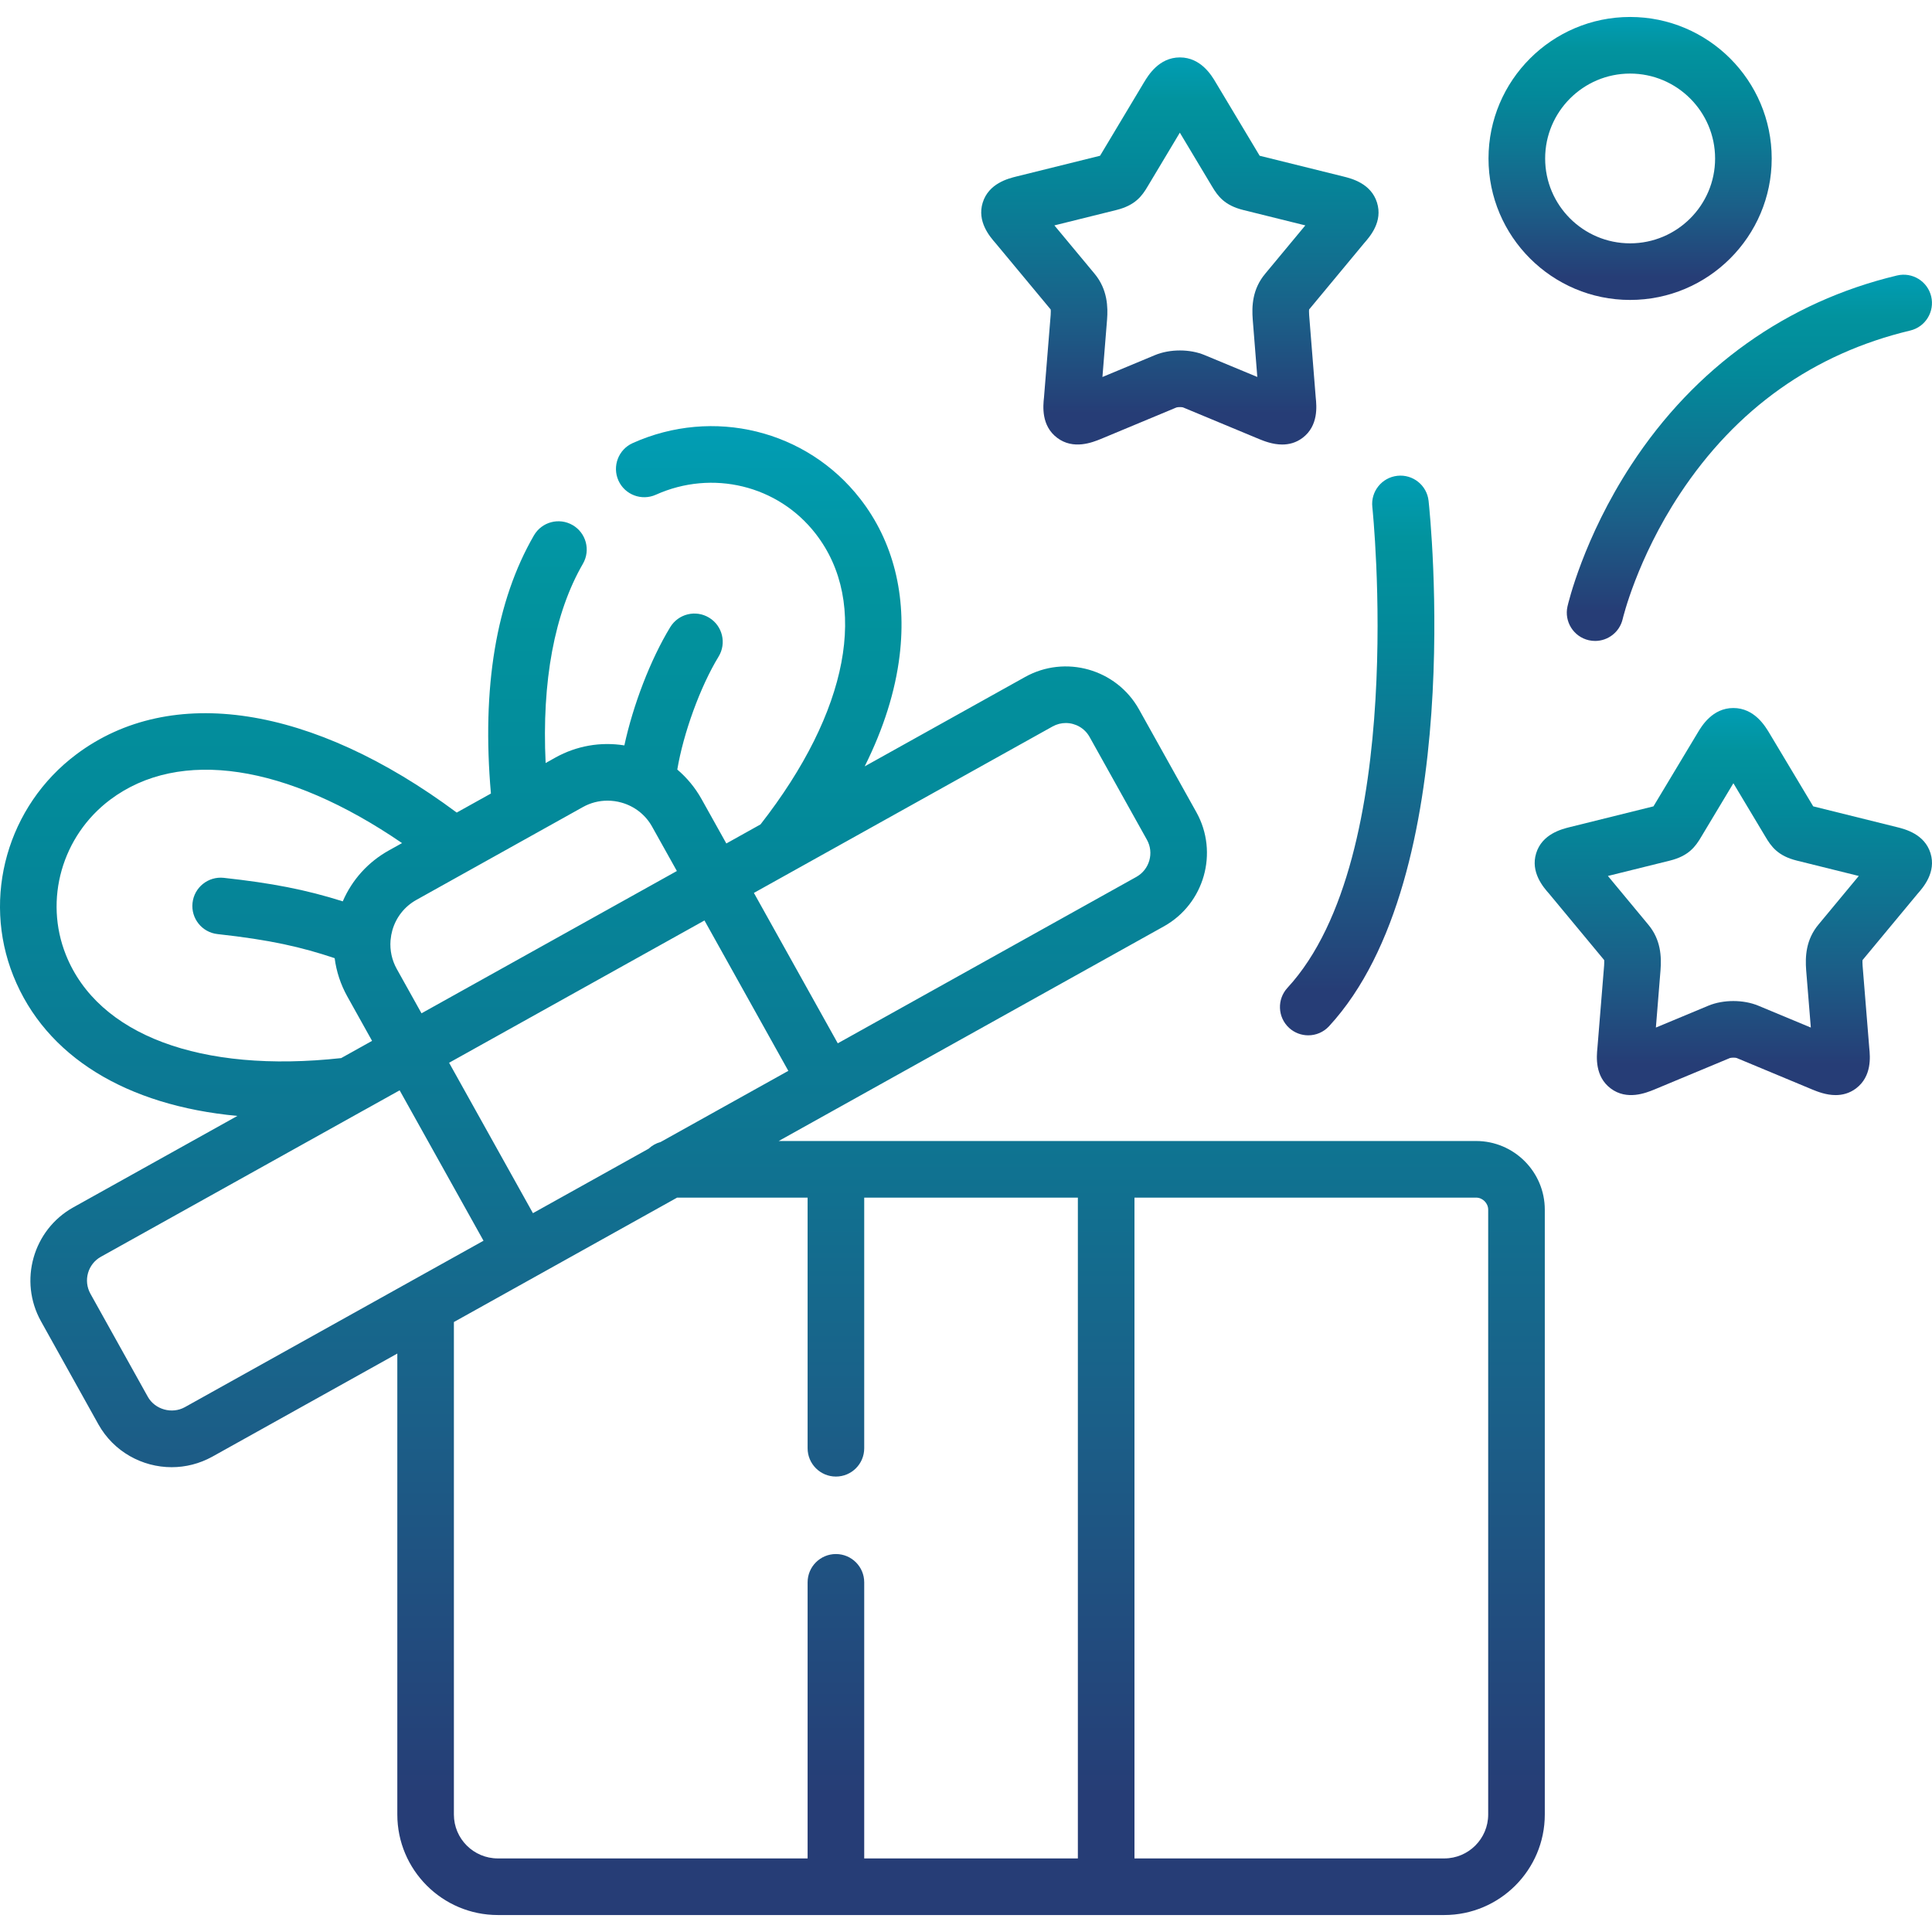
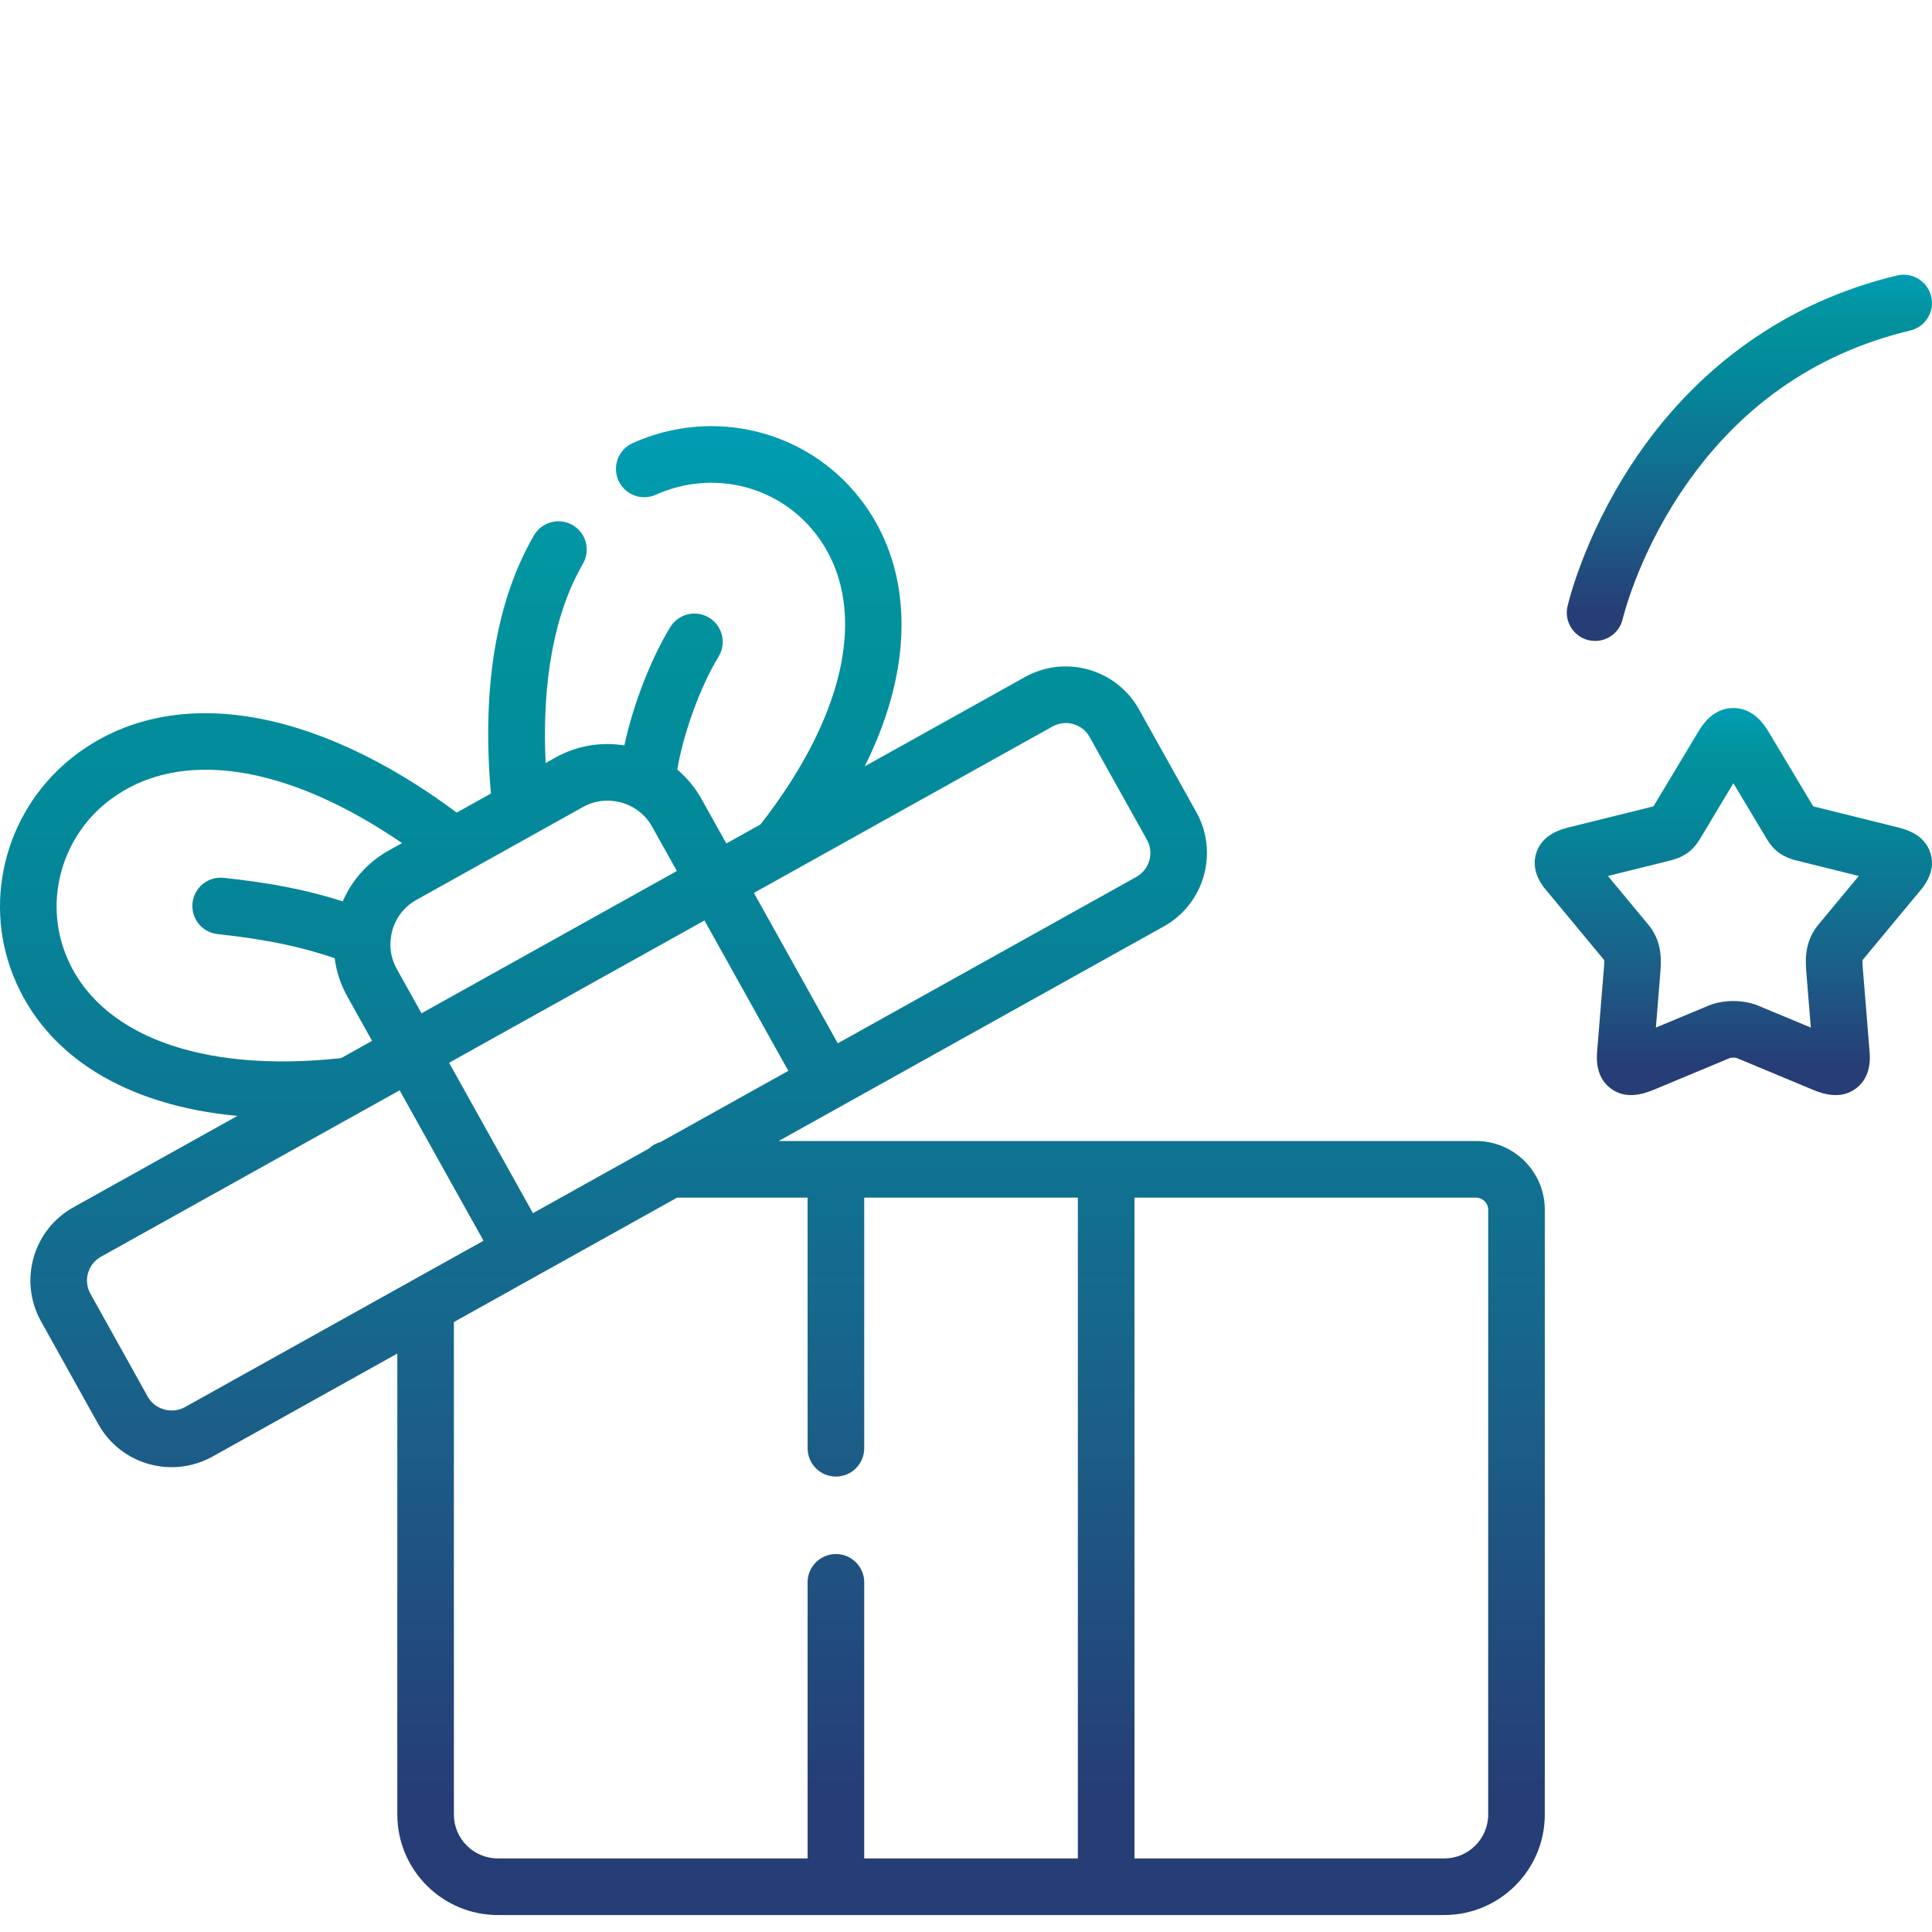
<svg xmlns="http://www.w3.org/2000/svg" width="60" height="60" viewBox="0 0 60 60" fill="none">
  <g clip-path="url(#clip0_7756_2288)">
    <path d="M45.841 35.435H24.183L36.149 28.767C37.4 28.067 37.852 26.479 37.156 25.227L35.372 22.029C34.671 20.776 33.082 20.327 31.832 21.026L26.854 23.8C27.44 22.625 27.804 21.473 27.939 20.355C28.163 18.492 27.741 16.811 26.716 15.493C25.052 13.351 22.145 12.639 19.648 13.761C19.205 13.96 19.008 14.48 19.206 14.923C19.405 15.366 19.926 15.563 20.369 15.364C22.124 14.575 24.163 15.072 25.328 16.572C27.002 18.725 26.36 22.093 23.618 25.603L22.557 26.195L21.789 24.819C21.591 24.464 21.335 24.155 21.034 23.899C21.221 22.782 21.741 21.335 22.317 20.39C22.569 19.976 22.438 19.435 22.023 19.183C21.608 18.93 21.068 19.062 20.815 19.476C20.196 20.493 19.66 21.902 19.39 23.149C18.654 23.031 17.906 23.161 17.248 23.527L16.945 23.697C16.824 21.161 17.217 19.038 18.103 17.508C18.346 17.087 18.203 16.55 17.783 16.307C17.363 16.064 16.825 16.207 16.582 16.627C15.406 18.658 14.958 21.354 15.246 24.644L14.184 25.235C9.7 21.902 5.312 21.22 2.368 23.429C0.236 25.028 -0.567 27.857 0.415 30.309C1.417 32.811 3.922 34.334 7.372 34.656L2.276 37.496C1.026 38.193 0.575 39.779 1.272 41.032L3.055 44.233C3.53 45.084 4.418 45.565 5.332 45.565C5.761 45.565 6.195 45.459 6.595 45.237C6.595 45.237 6.595 45.237 6.596 45.237L12.339 42.036V56.352C12.339 58.073 13.739 59.473 15.461 59.473H44.853C46.574 59.473 47.975 58.073 47.975 56.352V37.568C47.975 36.392 47.018 35.435 45.841 35.435ZM16.551 37.676L13.947 33.005L21.878 28.586L24.482 33.256L20.516 35.466C20.375 35.504 20.247 35.577 20.144 35.674L16.551 37.676ZM32.689 22.561C32.819 22.489 32.96 22.454 33.099 22.454C33.395 22.454 33.683 22.61 33.838 22.887L35.62 26.082C35.846 26.488 35.698 27.005 35.292 27.232L26.018 32.401L23.413 27.73L32.689 22.561ZM18.104 25.063C18.34 24.931 18.601 24.865 18.866 24.865C19.012 24.865 19.159 24.885 19.304 24.926C19.712 25.042 20.049 25.307 20.253 25.675L21.021 27.05L13.09 31.469L12.321 30.09C12.17 29.818 12.105 29.514 12.128 29.209C12.129 29.201 12.13 29.192 12.131 29.184C12.14 29.087 12.157 28.989 12.184 28.893C12.3 28.486 12.566 28.15 12.933 27.946L18.104 25.063ZM2.047 29.656C1.36 27.94 1.926 25.958 3.422 24.835C5.578 23.218 8.908 23.733 12.486 26.183L12.078 26.41C11.431 26.77 10.934 27.322 10.645 27.992C9.484 27.626 8.442 27.426 6.949 27.262C6.466 27.21 6.032 27.558 5.979 28.04C5.926 28.523 6.275 28.957 6.757 29.009C8.4 29.189 9.366 29.413 10.393 29.757C10.446 30.17 10.578 30.572 10.786 30.946L11.555 32.325L10.595 32.86C6.234 33.337 3.044 32.146 2.047 29.656ZM5.74 43.701C5.339 43.923 4.812 43.775 4.59 43.377L2.808 40.178C2.582 39.771 2.727 39.257 3.132 39.031L11.261 34.501C11.287 34.489 11.312 34.475 11.336 34.46L12.411 33.861L15.016 38.532L12.804 39.764C12.8 39.767 12.795 39.77 12.79 39.772L5.74 43.701ZM14.096 56.352V41.057L21.029 37.193H25.081V44.977C25.081 45.462 25.475 45.856 25.96 45.856C26.446 45.856 26.839 45.462 26.839 44.977V37.193H33.474V57.715H26.839V49.141C26.839 48.656 26.446 48.262 25.96 48.262C25.475 48.262 25.081 48.656 25.081 49.141V57.715H15.461C14.708 57.715 14.096 57.104 14.096 56.352ZM46.217 56.352C46.217 57.104 45.605 57.715 44.853 57.715H35.232V37.193H45.841C46.045 37.193 46.217 37.365 46.217 37.568V56.352Z" fill="url(#paint0_linear_7756_2288)" />
-     <path d="M42.619 15.745C42.63 15.853 43.746 26.599 39.983 30.678C39.654 31.035 39.676 31.591 40.033 31.921C40.202 32.076 40.416 32.153 40.629 32.153C40.866 32.153 41.102 32.058 41.275 31.87C45.574 27.21 44.418 16.029 44.366 15.555C44.314 15.073 43.881 14.724 43.398 14.776C42.915 14.829 42.566 15.262 42.619 15.745Z" fill="url(#paint1_linear_7756_2288)" />
    <path d="M50.659 14.438C49.172 16.715 48.7 18.747 48.68 18.832C48.573 19.305 48.869 19.775 49.341 19.883C49.407 19.898 49.473 19.905 49.538 19.905C49.938 19.905 50.3 19.63 50.394 19.223C50.398 19.205 50.833 17.366 52.165 15.347C53.917 12.691 56.326 10.981 59.324 10.265C59.796 10.153 60.087 9.678 59.975 9.206C59.862 8.734 59.388 8.443 58.916 8.555C55.494 9.372 52.639 11.406 50.659 14.438Z" fill="url(#paint2_linear_7756_2288)" />
-     <path d="M32.63 9.611C32.633 9.632 32.637 9.683 32.629 9.786L32.422 12.343C32.392 12.614 32.334 13.222 32.83 13.596C33.334 13.978 33.926 13.739 34.187 13.633L36.536 12.654C36.583 12.639 36.697 12.639 36.74 12.652L39.107 13.637C39.256 13.697 39.523 13.805 39.821 13.805C40.027 13.805 40.248 13.753 40.454 13.597C40.948 13.223 40.89 12.616 40.861 12.344L40.657 9.79C40.65 9.687 40.652 9.635 40.655 9.612L42.361 7.556C42.558 7.332 42.948 6.879 42.764 6.291C42.578 5.695 41.973 5.544 41.714 5.48L39.12 4.837L37.755 2.559C37.63 2.347 37.297 1.785 36.645 1.783C36.644 1.783 36.643 1.783 36.642 1.783C35.993 1.783 35.657 2.344 35.53 2.555C35.53 2.555 35.529 2.556 35.529 2.556L34.176 4.816L34.163 4.837L31.567 5.481C31.309 5.545 30.705 5.696 30.519 6.292C30.336 6.88 30.739 7.348 30.922 7.556L32.63 9.611ZM34.67 6.522C35.256 6.377 35.468 6.087 35.649 5.777L36.641 4.12L37.642 5.791C37.823 6.095 38.033 6.379 38.611 6.522L40.538 7L39.297 8.495C38.889 8.977 38.873 9.512 38.905 9.927L39.047 11.707L37.419 11.031C36.957 10.835 36.333 10.835 35.867 11.029L34.237 11.708L34.381 9.924C34.41 9.548 34.401 8.992 33.993 8.501L32.745 7L34.67 6.522Z" fill="url(#paint3_linear_7756_2288)" />
    <path d="M59.548 27.762C59.733 27.553 60.136 27.086 59.954 26.498C59.769 25.9 59.161 25.749 58.902 25.685L56.311 25.042L54.944 22.759C54.817 22.548 54.481 21.988 53.831 21.988C53.83 21.988 53.829 21.988 53.828 21.988C53.179 21.99 52.846 22.548 52.72 22.761L51.363 25.02L51.35 25.042L48.759 25.685C48.5 25.749 47.892 25.9 47.707 26.498C47.525 27.086 47.928 27.553 48.114 27.761L49.819 29.816C49.821 29.839 49.824 29.891 49.817 29.99L49.609 32.547C49.582 32.818 49.526 33.43 50.022 33.803C50.525 34.181 51.114 33.943 51.375 33.837L53.724 32.858C53.772 32.843 53.889 32.843 53.931 32.856L56.295 33.841C56.444 33.901 56.711 34.009 57.008 34.009C57.213 34.009 57.434 33.957 57.639 33.803C58.136 33.429 58.08 32.818 58.052 32.547L57.845 29.994C57.837 29.892 57.84 29.839 57.843 29.816L59.548 27.762ZM56.485 28.7C56.077 29.181 56.061 29.716 56.092 30.132L56.237 31.912L54.607 31.233C54.142 31.04 53.519 31.04 53.054 31.233L51.425 31.912L51.569 30.128C51.6 29.716 51.584 29.181 51.181 28.706L49.935 27.204L51.864 26.726C52.445 26.581 52.656 26.291 52.837 25.982L53.832 24.324L54.789 25.922L54.825 25.982C55.006 26.291 55.216 26.581 55.799 26.726L57.726 27.204L56.485 28.7Z" fill="url(#paint4_linear_7756_2288)" />
-     <path d="M50.624 9.315C53.049 9.315 55.022 7.344 55.022 4.923C55.022 2.499 53.049 0.527 50.624 0.527C48.2 0.527 46.227 2.499 46.227 4.923C46.227 7.344 48.2 9.315 50.624 9.315ZM50.624 2.285C52.08 2.285 53.264 3.468 53.264 4.923C53.264 6.375 52.08 7.557 50.624 7.557C49.169 7.557 47.986 6.375 47.986 4.923C47.985 3.468 49.169 2.285 50.624 2.285Z" fill="url(#paint5_linear_7756_2288)" />
  </g>
  <defs>
    <linearGradient id="paint0_linear_7756_2288" x1="23.987" y1="59.475" x2="23.987" y2="13.246" gradientUnits="userSpaceOnUse">
      <stop stop-color="#263D76" />
      <stop offset="0.081" stop-color="#263D76" />
      <stop offset="0.107" stop-color="#254178" />
      <stop offset="0.332" stop-color="#1B5F88" />
      <stop offset="0.542" stop-color="#0D7793" />
      <stop offset="0.73" stop-color="#03899A" />
      <stop offset="0.889" stop-color="#02939E" />
      <stop offset="1" stop-color="#019DB4" />
    </linearGradient>
    <linearGradient id="paint1_linear_7756_2288" x1="42.148" y1="32.154" x2="42.148" y2="14.775" gradientUnits="userSpaceOnUse">
      <stop stop-color="#263D76" />
      <stop offset="0.081" stop-color="#263D76" />
      <stop offset="0.107" stop-color="#254178" />
      <stop offset="0.332" stop-color="#1B5F88" />
      <stop offset="0.542" stop-color="#0D7793" />
      <stop offset="0.73" stop-color="#03899A" />
      <stop offset="0.889" stop-color="#02939E" />
      <stop offset="1" stop-color="#019DB4" />
    </linearGradient>
    <linearGradient id="paint2_linear_7756_2288" x1="54.328" y1="19.906" x2="54.328" y2="8.534" gradientUnits="userSpaceOnUse">
      <stop stop-color="#263D76" />
      <stop offset="0.081" stop-color="#263D76" />
      <stop offset="0.107" stop-color="#254178" />
      <stop offset="0.332" stop-color="#1B5F88" />
      <stop offset="0.542" stop-color="#0D7793" />
      <stop offset="0.73" stop-color="#03899A" />
      <stop offset="0.889" stop-color="#02939E" />
      <stop offset="1" stop-color="#019DB4" />
    </linearGradient>
    <linearGradient id="paint3_linear_7756_2288" x1="36.642" y1="13.805" x2="36.642" y2="1.787" gradientUnits="userSpaceOnUse">
      <stop stop-color="#263D76" />
      <stop offset="0.081" stop-color="#263D76" />
      <stop offset="0.107" stop-color="#254178" />
      <stop offset="0.332" stop-color="#1B5F88" />
      <stop offset="0.542" stop-color="#0D7793" />
      <stop offset="0.73" stop-color="#03899A" />
      <stop offset="0.889" stop-color="#02939E" />
      <stop offset="1" stop-color="#019DB4" />
    </linearGradient>
    <linearGradient id="paint4_linear_7756_2288" x1="53.831" y1="34.009" x2="53.831" y2="21.991" gradientUnits="userSpaceOnUse">
      <stop stop-color="#263D76" />
      <stop offset="0.081" stop-color="#263D76" />
      <stop offset="0.107" stop-color="#254178" />
      <stop offset="0.332" stop-color="#1B5F88" />
      <stop offset="0.542" stop-color="#0D7793" />
      <stop offset="0.73" stop-color="#03899A" />
      <stop offset="0.889" stop-color="#02939E" />
      <stop offset="1" stop-color="#019DB4" />
    </linearGradient>
    <linearGradient id="paint5_linear_7756_2288" x1="50.624" y1="9.315" x2="50.624" y2="0.529" gradientUnits="userSpaceOnUse">
      <stop stop-color="#263D76" />
      <stop offset="0.081" stop-color="#263D76" />
      <stop offset="0.107" stop-color="#254178" />
      <stop offset="0.332" stop-color="#1B5F88" />
      <stop offset="0.542" stop-color="#0D7793" />
      <stop offset="0.73" stop-color="#03899A" />
      <stop offset="0.889" stop-color="#02939E" />
      <stop offset="1" stop-color="#019DB4" />
    </linearGradient>
    <clipPath id="clip0_7756_2288">
      <rect width="60" height="60" fill="white" />
    </clipPath>
  </defs>
</svg>